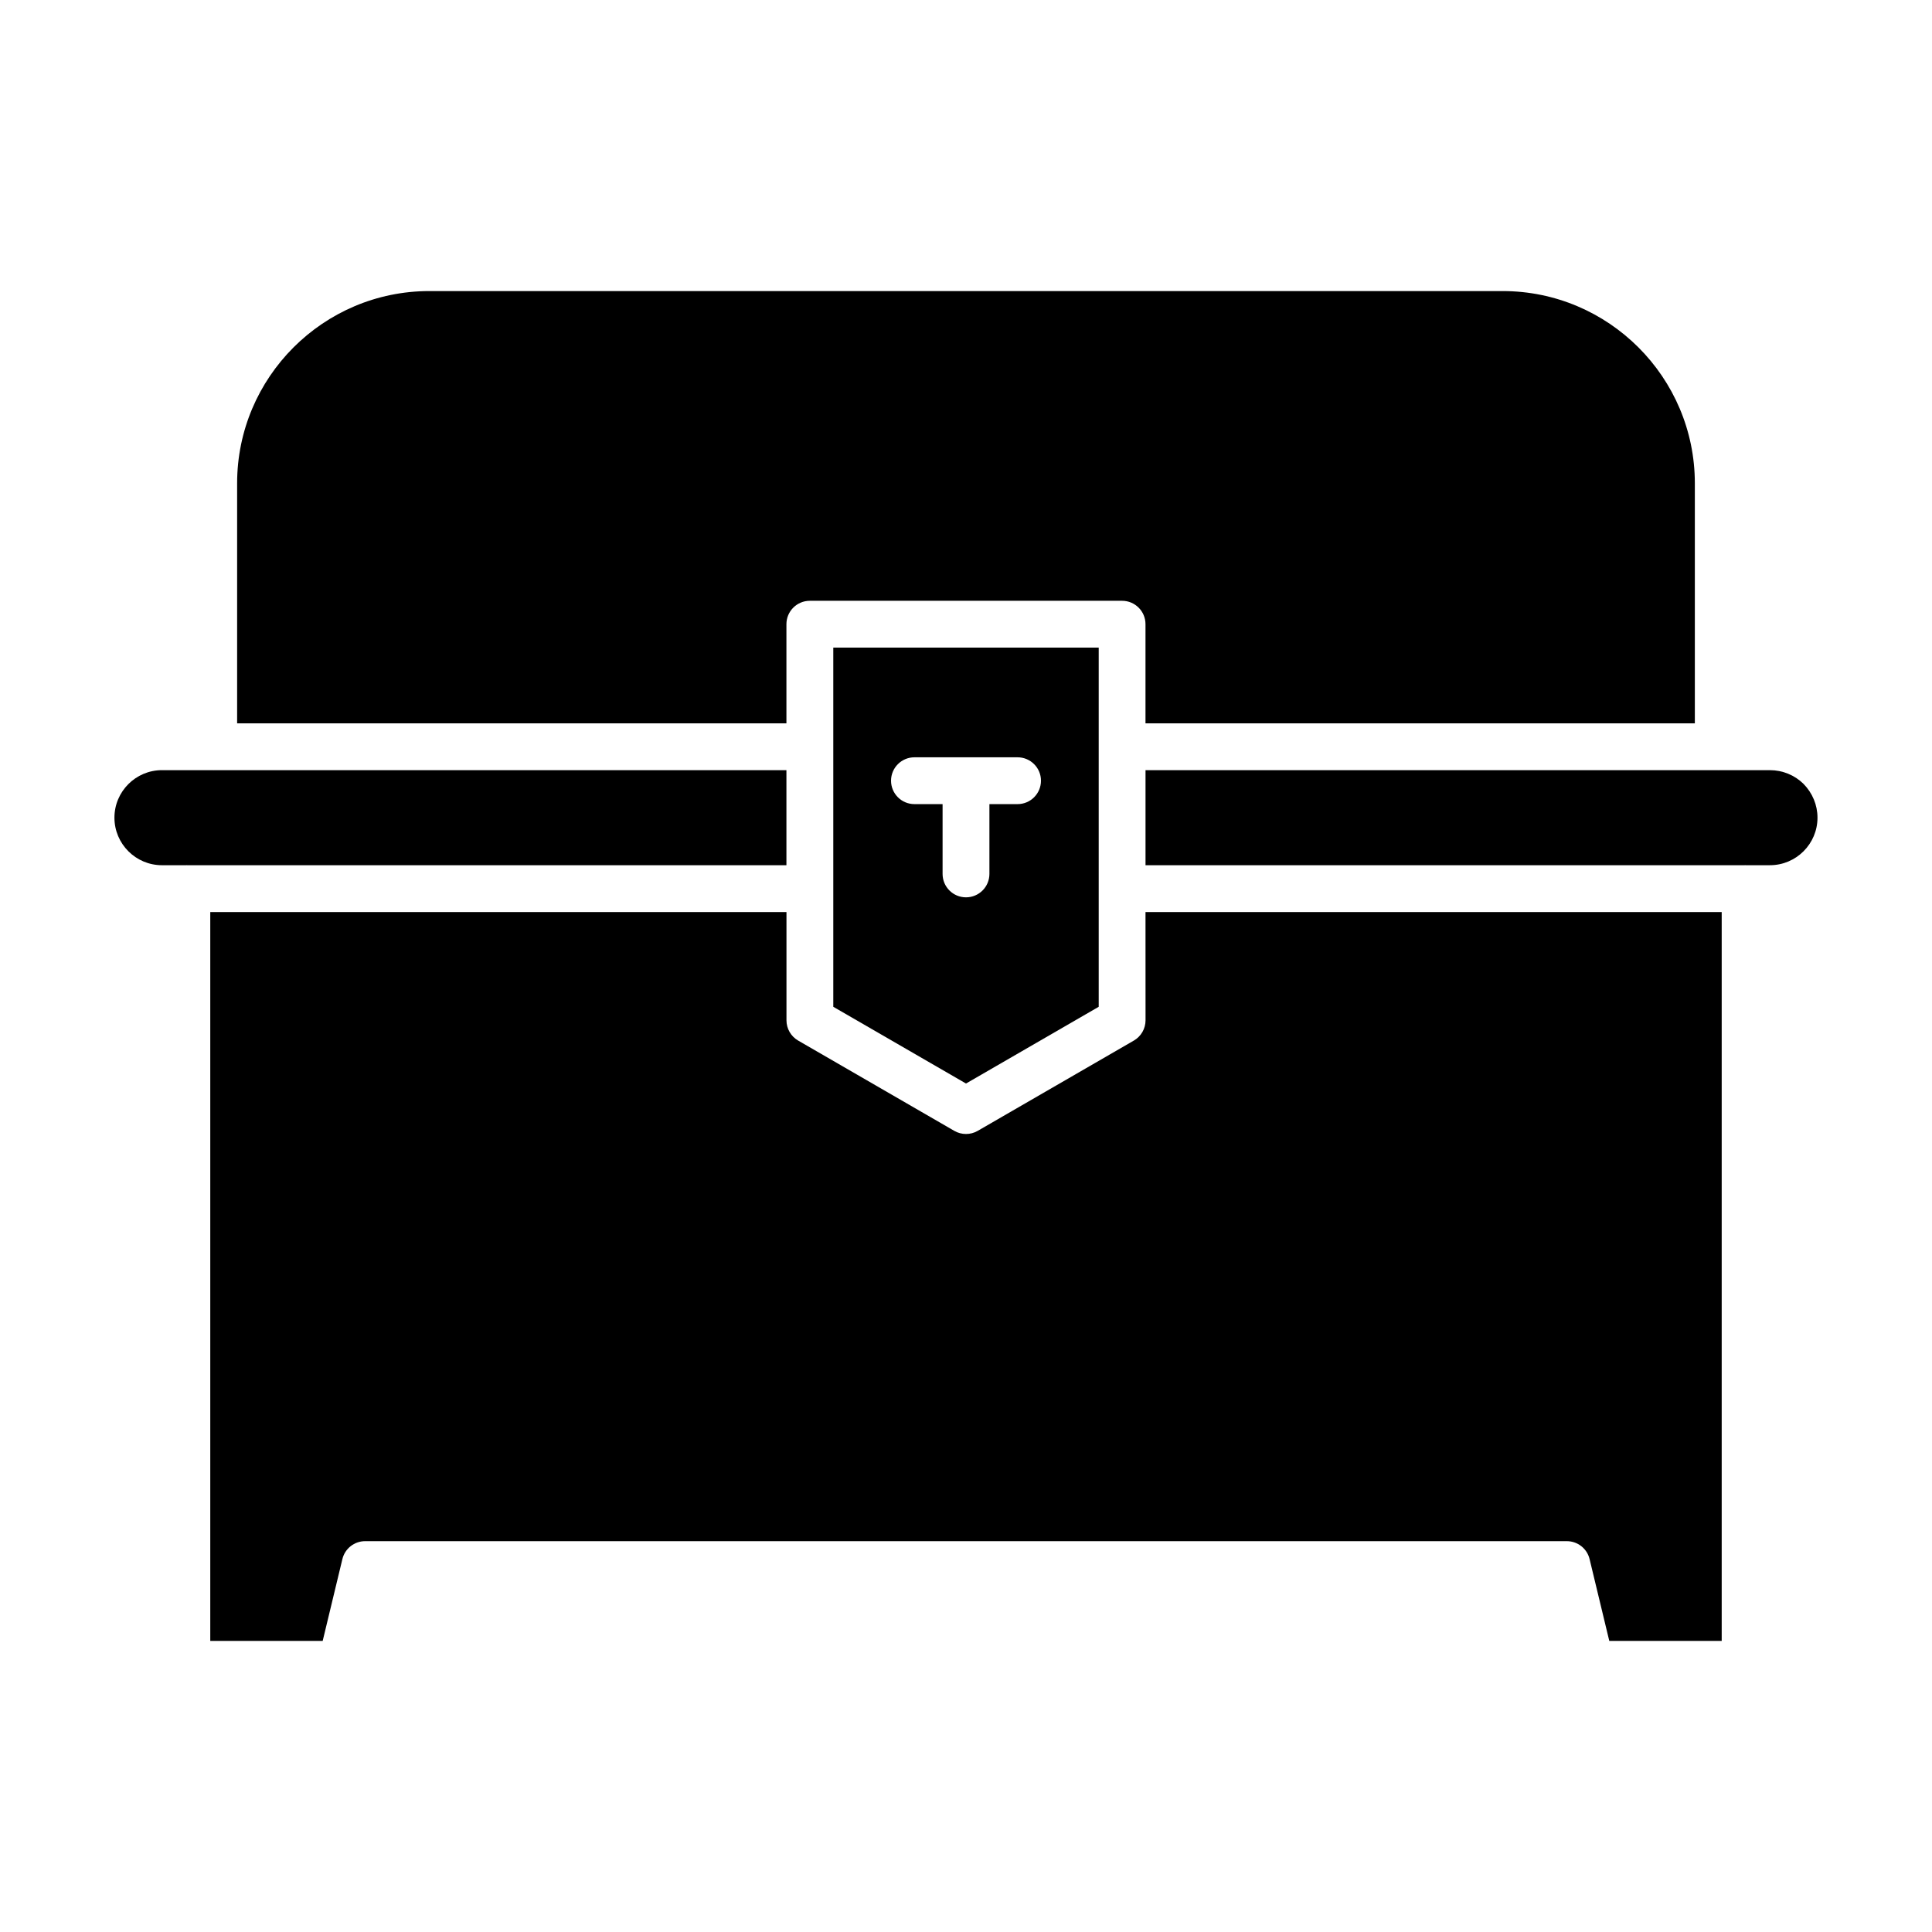
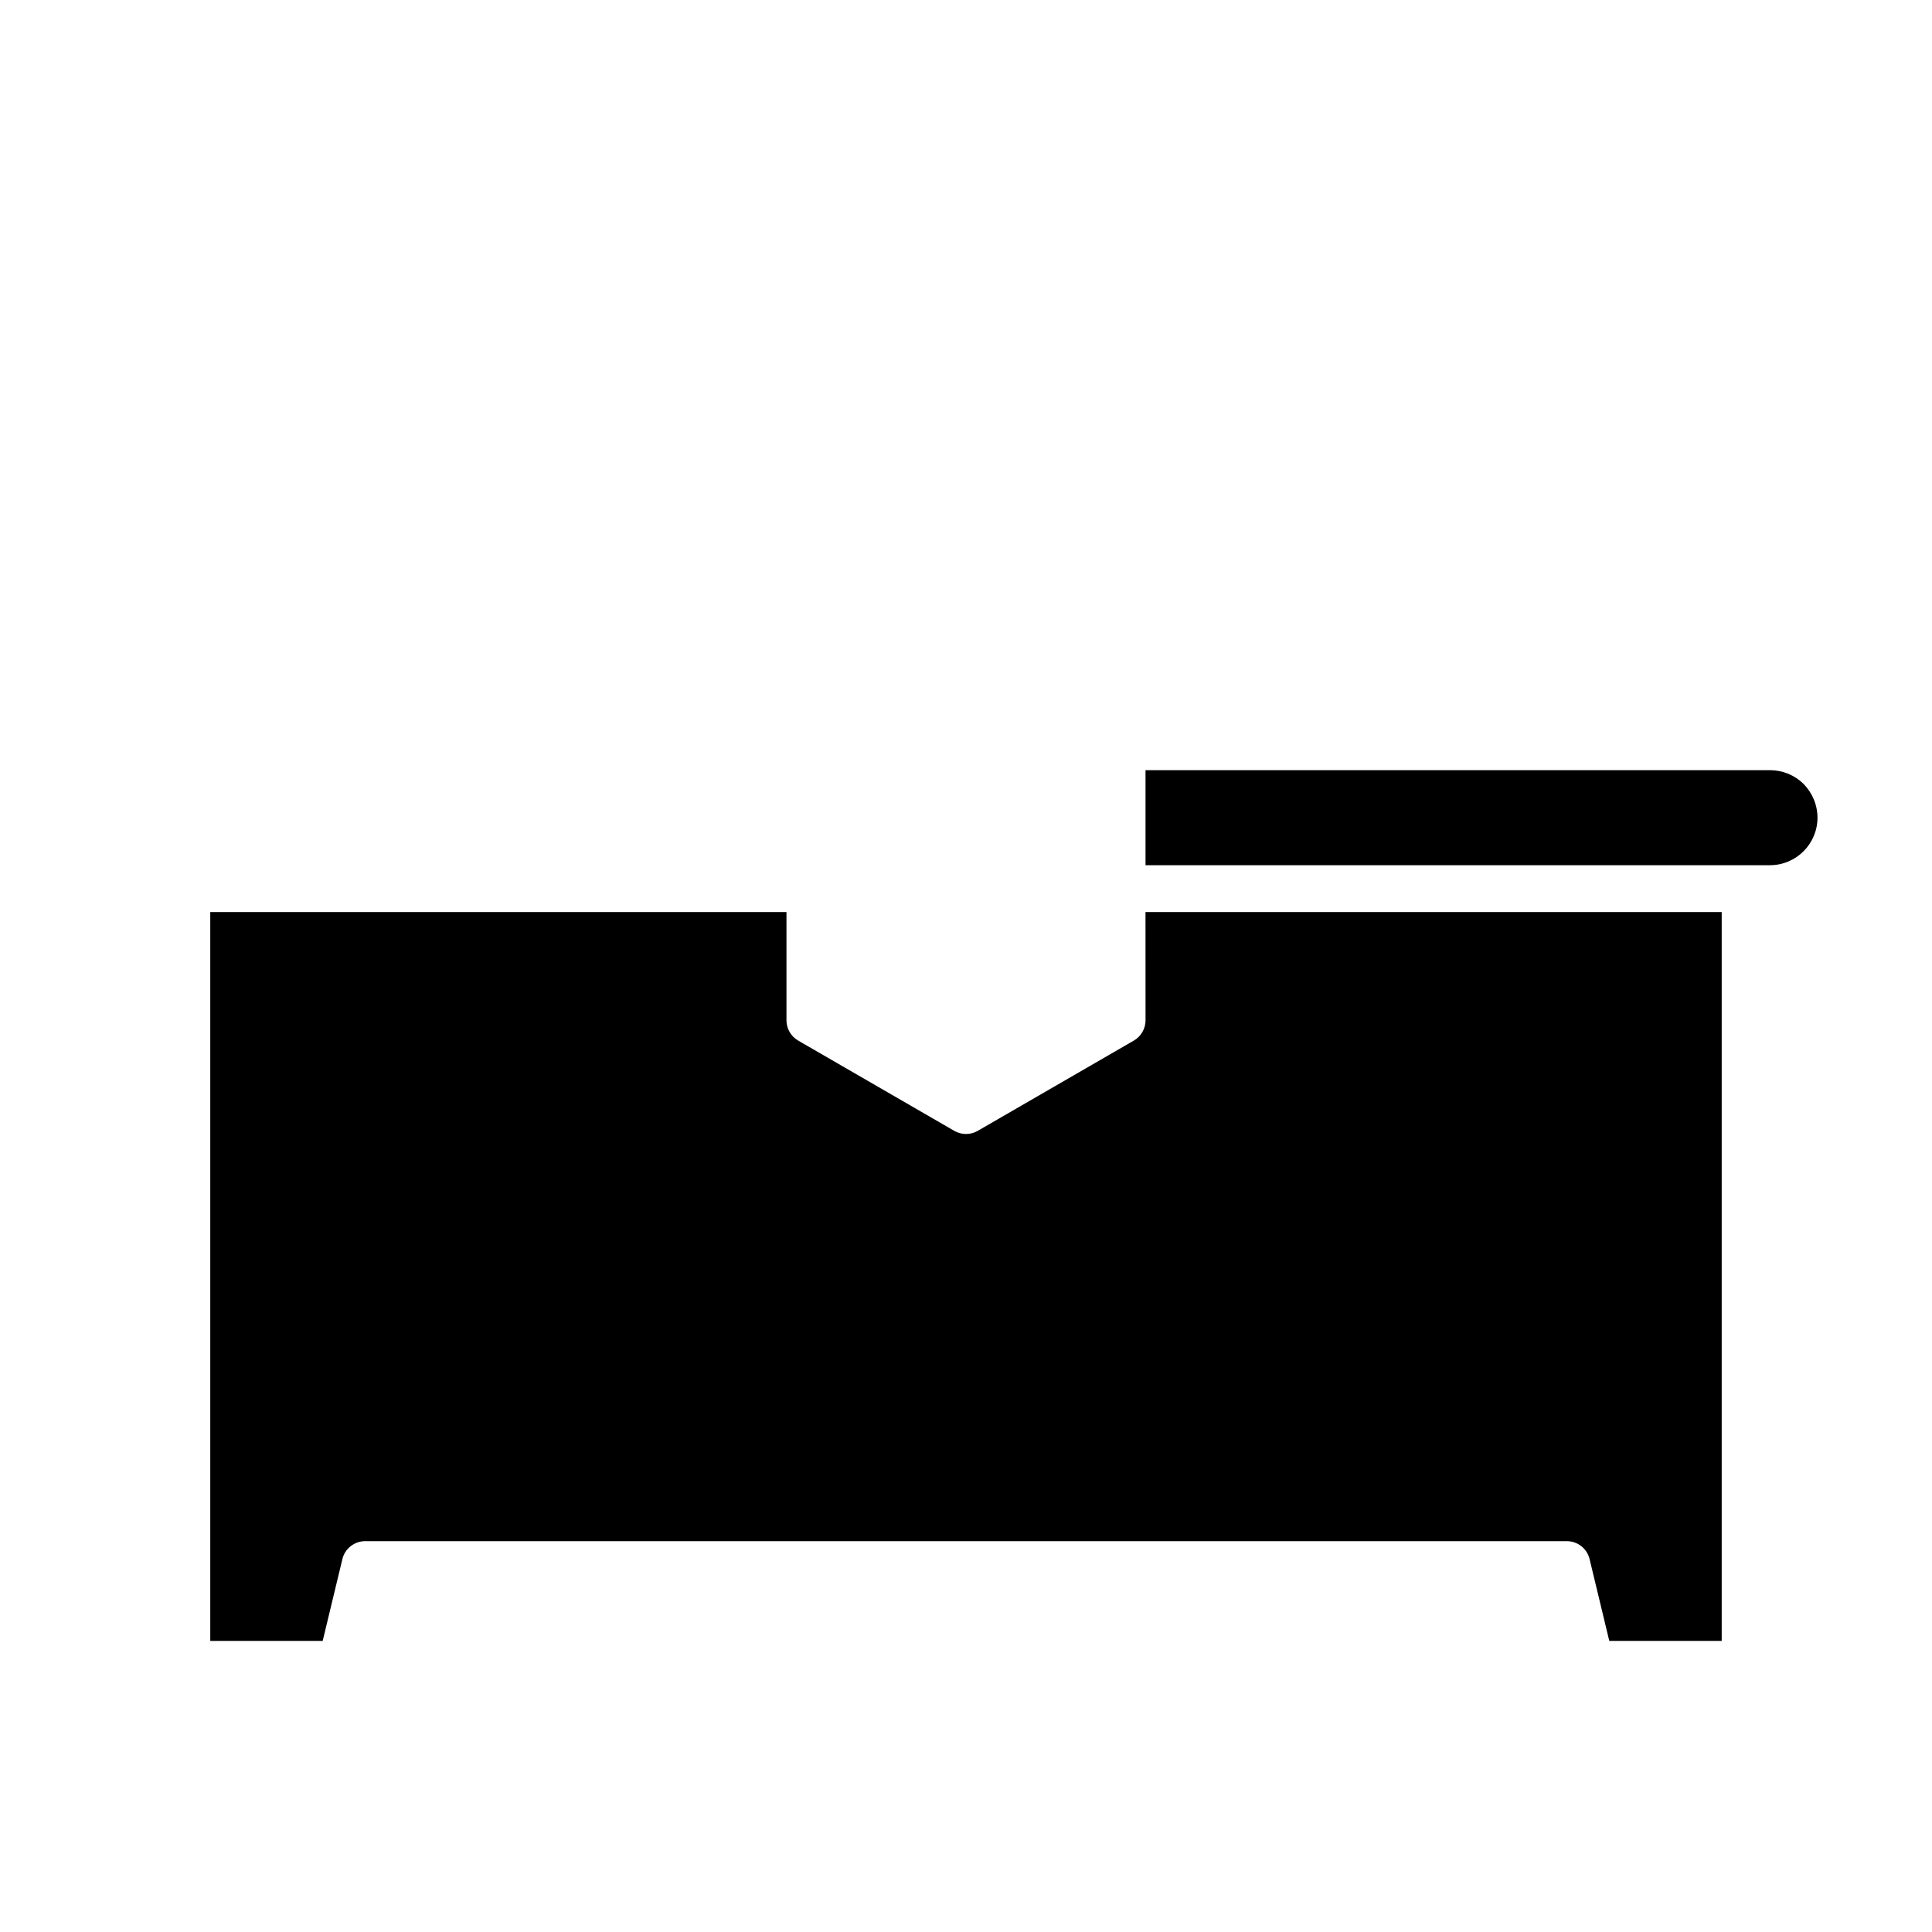
<svg xmlns="http://www.w3.org/2000/svg" fill="#000000" width="800px" height="800px" version="1.1" viewBox="144 144 512 512">
  <g>
-     <path d="m593.15 335.69v-63.613c0-28.09-22.855-50.941-50.945-50.941h-284.42c-28.094 0-50.945 22.852-50.945 50.941v63.613h145.57v-26.27c0-3.426 2.777-6.203 6.203-6.203h82.75c3.426 0 6.203 2.777 6.203 6.203v26.27z" />
-     <path d="m186.93 373.29h6.492c0.031 0 0.059-0.02 0.09-0.02s0.059 0.02 0.09 0.02h158.81v-25.191h-151.69c-0.031 0-0.059 0.02-0.09 0.02s-0.059-0.02-0.09-0.02h-13.617c-6.949 0-12.598 5.652-12.598 12.594 0 6.945 5.648 12.598 12.598 12.598z" />
    <path d="m447.58 414.39c0 2.215-1.18 4.262-3.098 5.371l-41.375 23.926c-0.961 0.555-2.035 0.832-3.106 0.832-1.074 0-2.144-0.277-3.106-0.832l-41.375-23.926c-1.918-1.109-3.098-3.156-3.098-5.371v-28.688l-152.7-0.004v193.16h29.793l5.219-21.68c0.668-2.789 3.164-4.754 6.031-4.754h318.46c2.871 0 5.363 1.965 6.031 4.754l5.219 21.68h29.793v-193.16h-152.7z" />
    <path d="m613.06 348.1h-13.617c-0.031 0-0.059 0.02-0.09 0.02s-0.059-0.02-0.09-0.02h-151.69v25.188h158.81c0.031 0 0.059-0.02 0.09-0.02s0.059 0.02 0.09 0.02h6.492c6.949 0 12.598-5.652 12.598-12.594 0-3.344-1.316-6.527-3.715-8.973-2.348-2.305-5.535-3.621-8.883-3.621z" />
-     <path d="m435.17 410.81v-95.184h-70.34v95.184l35.172 20.336zm-41.375-35.211v-18.5h-7.457c-3.426 0-6.203-2.777-6.203-6.203 0-3.426 2.777-6.203 6.203-6.203h27.328c3.426 0 6.203 2.777 6.203 6.203 0 3.426-2.777 6.203-6.203 6.203h-7.461v18.5c0 3.426-2.777 6.203-6.203 6.203-3.43 0-6.207-2.777-6.207-6.203z" />
  </g>
</svg>